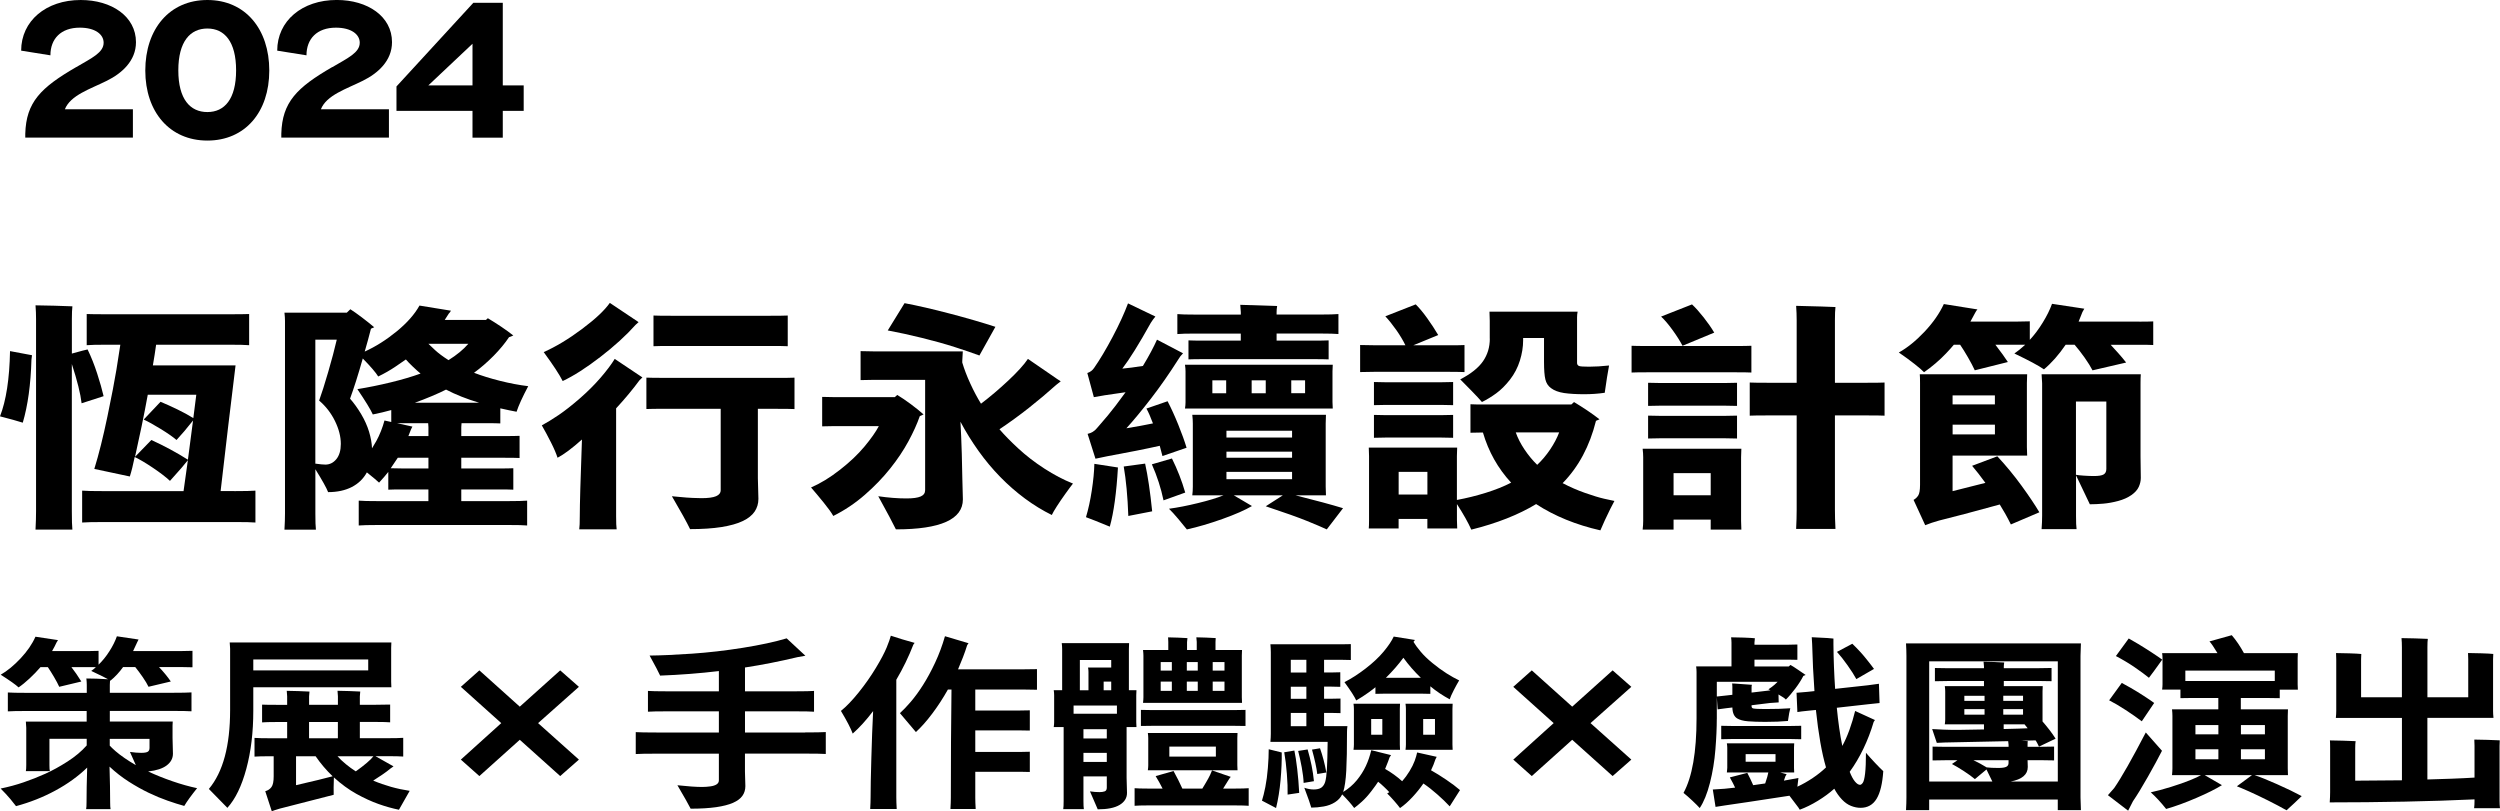
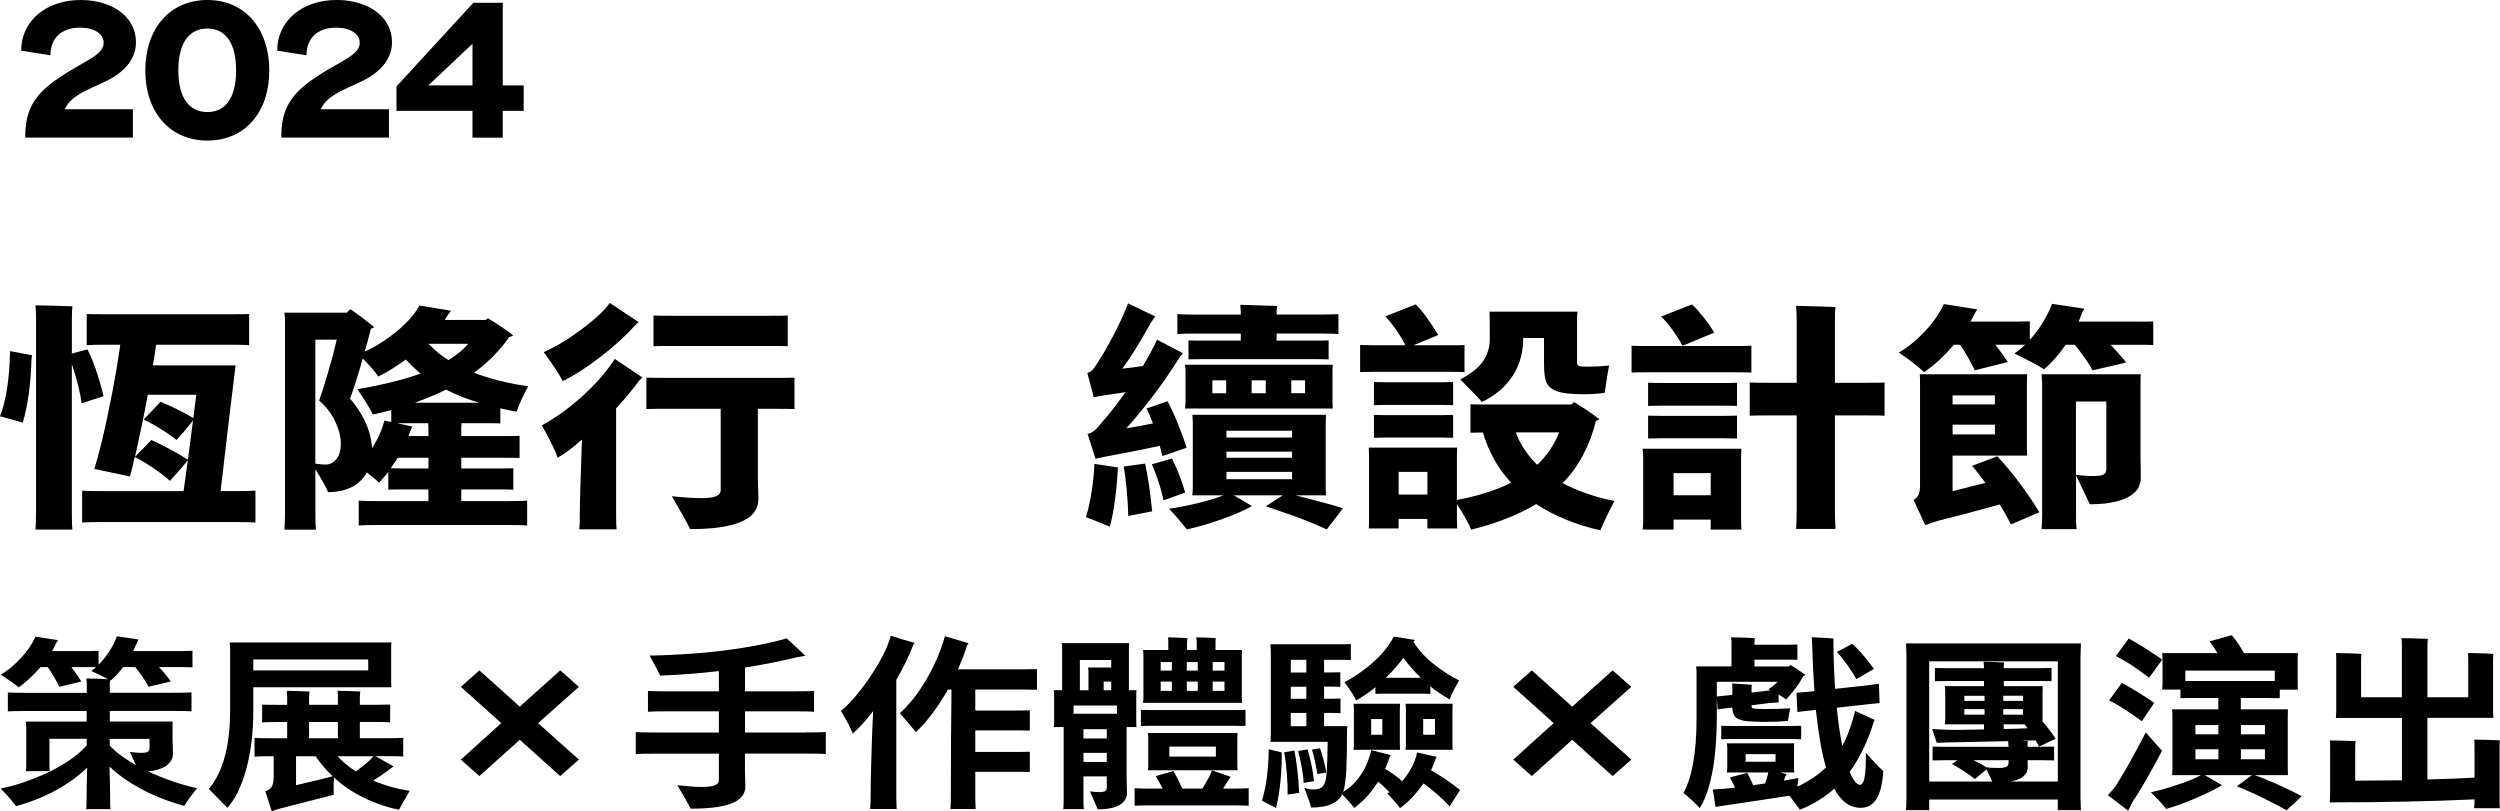
<svg xmlns="http://www.w3.org/2000/svg" width="302" height="98" viewBox="0 0 302 98" fill="none">
  <g clip-path="url(#clip0_266_2897)">
    <path d="M9.213 8.106C11.103 6.998 12.519 6.351 12.519 5.159C12.519 4.134 11.47 3.341 9.646 3.341C7.343 3.341 6.09 4.699 6.09 6.683L2.555 6.118C2.559 2.528 5.56 0 9.748 0C13.487 0 16.426 1.984 16.426 5.097C16.426 7.351 14.72 8.858 12.911 9.754C10.899 10.759 8.515 11.489 7.837 13.2H16.054V16.624H3.053V16.163C3.155 12.34 4.923 10.585 9.217 8.098L9.213 8.106Z" fill="black" />
    <path d="M17.552 8.522C17.552 3.507 20.471 0 25.051 0C29.631 0 32.529 3.507 32.529 8.522C32.529 13.536 29.611 16.981 25.051 16.981C20.491 16.981 17.552 13.515 17.552 8.522ZM25.051 13.536C27.125 13.536 28.521 11.971 28.521 8.501C28.521 5.031 27.125 3.445 25.051 3.445C22.977 3.445 21.541 5.01 21.541 8.501C21.541 11.992 22.977 13.536 25.051 13.536Z" fill="black" />
    <path d="M40.15 8.107C42.04 6.998 43.457 6.351 43.457 5.16C43.457 4.134 42.407 3.342 40.579 3.342C38.276 3.342 37.023 4.699 37.023 6.683L33.488 6.119C33.488 2.524 36.489 -0.004 40.677 -0.004C44.416 -0.004 47.355 1.98 47.355 5.093C47.355 7.347 45.649 8.854 43.84 9.75C41.828 10.755 39.444 11.486 38.766 13.196H46.983V16.62H33.982V16.159C34.084 12.336 35.852 10.581 40.146 8.094L40.15 8.107Z" fill="black" />
    <path d="M57.078 13.391H47.894V10.444L57.18 0.337H60.736V10.319H63.262V13.391H60.736V16.629H57.078V13.391ZM57.078 10.319V5.285C55.29 6.957 53.523 8.647 51.739 10.319H57.078Z" fill="black" />
    <path d="M0 50.295C0.743 48.394 1.147 45.767 1.212 42.413L3.866 42.911L3.8 43.442C3.715 46.443 3.364 48.983 2.751 51.059C2.139 50.864 1.221 50.606 0 50.295ZM9.858 48.709C9.727 47.572 9.335 45.995 8.678 43.973V61.739C8.678 62.818 8.699 63.561 8.744 63.976H4.29C4.335 63.154 4.355 62.407 4.355 61.739V38.532C4.355 37.984 4.335 37.432 4.29 36.884C4.772 36.884 5.523 36.9 6.552 36.929C7.58 36.959 8.311 36.983 8.748 37.004C8.703 37.336 8.682 37.847 8.682 38.536V42.712C9.817 42.396 10.45 42.23 10.581 42.213C11.017 43.114 11.405 44.09 11.744 45.14C12.083 46.19 12.34 47.095 12.515 47.858L9.862 48.714L9.858 48.709ZM28.3 59.327C29.566 59.327 30.419 59.306 30.856 59.269V63.121C30.419 63.079 29.566 63.063 28.3 63.063H12.511C11.246 63.063 10.38 63.084 9.923 63.121V59.269C10.38 59.31 11.246 59.327 12.511 59.327H22.173L22.696 55.591C22.369 56.023 21.647 56.857 20.532 58.09C20.051 57.638 19.373 57.119 18.5 56.529C17.626 55.94 16.883 55.5 16.271 55.205C16.075 56.168 15.879 56.953 15.683 57.559L11.393 56.646C11.94 54.882 12.466 52.765 12.981 50.291C13.495 47.821 13.854 45.949 14.062 44.671C14.271 43.396 14.426 42.388 14.536 41.641H12.899C11.719 41.641 10.911 41.661 10.474 41.699V37.934C10.911 37.955 11.719 37.963 12.899 37.963H27.639C28.819 37.963 29.635 37.955 30.096 37.934V41.699C29.66 41.661 28.839 41.641 27.639 41.641H18.859C18.748 42.446 18.618 43.28 18.467 44.139H28.455C28.28 45.53 27.986 47.966 27.57 51.449C27.153 54.931 26.851 57.555 26.651 59.319H28.288L28.3 59.327ZM18.279 53.151C19.83 53.856 21.304 54.649 22.7 55.533L23.32 50.797C22.577 51.739 21.912 52.524 21.324 53.151C20.887 52.777 20.255 52.337 19.426 51.827C18.597 51.316 17.908 50.934 17.361 50.681L19.393 48.535C20.047 48.809 20.732 49.12 21.439 49.461C22.149 49.805 22.785 50.154 23.353 50.507L23.712 47.684H17.85C17.63 48.9 17.381 50.183 17.099 51.536C16.814 52.889 16.552 54.105 16.311 55.185L18.279 53.155V53.151Z" fill="black" />
    <path d="M55.719 60.535H61.385C62.474 60.535 63.242 60.514 63.679 60.477V63.478C63.242 63.437 62.478 63.42 61.385 63.42H45.661C44.546 63.42 43.771 63.441 43.334 63.478V60.477C43.771 60.519 44.546 60.535 45.661 60.535H51.751V59.124H48.739C47.886 59.124 47.277 59.132 46.906 59.153V57.007C46.6 57.401 46.228 57.829 45.791 58.302C45.596 58.107 45.106 57.696 44.318 57.065C43.901 57.829 43.297 58.418 42.501 58.829C41.705 59.24 40.75 59.448 39.636 59.448C39.44 58.937 38.926 58.016 38.097 56.683V62.038C38.097 62.959 38.117 63.607 38.162 63.98H34.362C34.407 63.233 34.427 62.59 34.427 62.038V38.769C34.427 38.495 34.407 38.163 34.362 37.768H41.897L42.322 37.357C42.693 37.594 43.159 37.922 43.714 38.341C44.269 38.764 44.767 39.159 45.204 39.532L44.812 39.707C44.571 40.649 44.322 41.57 44.057 42.471C45.387 41.865 46.677 41.051 47.922 40.03C49.167 39.009 50.086 37.971 50.673 36.913L54.474 37.532C54.388 37.689 54.298 37.806 54.212 37.884L53.723 38.648H58.703L58.931 38.441C59.454 38.756 59.997 39.096 60.552 39.47C61.107 39.843 61.593 40.196 62.009 40.528L61.487 40.736C61.005 41.462 60.389 42.205 59.638 42.973C58.882 43.737 58.09 44.426 57.262 45.032C58.18 45.385 59.221 45.709 60.389 46.003C61.556 46.298 62.699 46.514 63.809 46.651C63.111 47.967 62.642 48.996 62.401 49.739C61.854 49.639 61.201 49.502 60.438 49.328V51.15C60.111 51.13 59.564 51.121 58.801 51.121H55.755L55.723 51.59V52.678H60.834C61.752 52.678 62.393 52.669 62.764 52.649V55.326C62.393 55.305 61.748 55.297 60.834 55.297H55.723V56.592H60.176C61.029 56.592 61.638 56.584 62.009 56.563V59.153C61.638 59.132 61.025 59.124 60.176 59.124H55.723V60.535H55.719ZM39.305 56.123C39.828 56.123 40.273 55.903 40.632 55.463C40.991 55.023 41.171 54.409 41.171 53.624C41.171 52.74 40.934 51.819 40.465 50.86C39.995 49.901 39.358 49.075 38.55 48.39C38.856 47.547 39.224 46.394 39.648 44.932C40.073 43.471 40.42 42.172 40.681 41.035H38.093V56.007C38.66 56.086 39.064 56.123 39.305 56.123ZM44.942 54.151C45.093 53.915 45.269 53.62 45.465 53.267C45.661 52.914 45.844 52.516 46.02 52.076C46.196 51.636 46.334 51.208 46.445 50.797L47.265 50.976V49.536C46.567 49.731 45.824 49.909 45.036 50.067C44.775 49.477 44.151 48.461 43.171 47.008C44.502 46.792 45.853 46.518 47.216 46.186C48.579 45.854 49.775 45.501 50.804 45.127C50.563 44.932 50.257 44.658 49.886 44.306C49.514 43.953 49.228 43.658 49.032 43.422C48.812 43.579 48.396 43.87 47.771 44.289C47.147 44.712 46.457 45.107 45.689 45.48C45.404 45.011 44.783 44.285 43.824 43.305C43.257 45.306 42.742 46.925 42.285 48.158C42.767 48.706 43.212 49.328 43.628 50.025C44.044 50.723 44.359 51.428 44.579 52.142C44.795 52.86 44.918 53.529 44.938 54.155L44.942 54.151ZM48.743 56.592H51.755V55.297H48.053L47.2 56.563L48.739 56.592H48.743ZM51.755 51.59L51.722 51.121H47.955L49.82 51.532L49.657 51.856L49.331 52.678H51.755V51.59ZM57.878 48.651C56.372 48.199 55.041 47.672 53.882 47.062C53.465 47.278 52.898 47.539 52.18 47.842C51.457 48.145 50.771 48.415 50.114 48.651H57.878ZM51.755 41.533C51.886 41.67 52.155 41.927 52.559 42.297C52.963 42.67 53.502 43.073 54.18 43.505C55.184 42.878 55.98 42.222 56.572 41.533H51.755Z" fill="black" />
    <path d="M65.446 51.386C66.034 51.071 66.707 50.66 67.463 50.15C68.218 49.639 69.067 48.975 70.018 48.149C70.969 47.323 71.814 46.48 72.557 45.621C73.3 44.758 73.867 44.002 74.259 43.355L77.602 45.592L77.243 45.945C76.435 47.045 75.496 48.17 74.427 49.328V62.357C74.427 63.121 74.447 63.652 74.492 63.947H69.973C70.018 63.652 70.038 63.125 70.038 62.357C70.038 61.004 70.124 57.916 70.3 53.092C69.14 54.13 68.161 54.869 67.352 55.296C67.197 54.807 66.936 54.192 66.565 53.458C66.193 52.723 65.822 52.03 65.45 51.382L65.446 51.386ZM76.782 39.237C75.647 40.511 74.227 41.806 72.524 43.118C70.822 44.434 69.304 45.401 67.973 46.032C67.581 45.247 66.814 44.081 65.679 42.533C67.14 41.885 68.679 40.96 70.296 39.752C71.912 38.544 73.034 37.494 73.667 36.589L77.141 38.913L76.782 39.237ZM93.714 45.65C94.828 45.65 95.579 45.642 95.975 45.621V49.415C95.583 49.394 94.828 49.386 93.714 49.386H91.55V57.77L91.616 60.269C91.616 60.838 91.46 61.348 91.159 61.801C90.852 62.253 90.371 62.635 89.718 62.946C89.064 63.262 88.203 63.498 87.146 63.669C86.085 63.835 84.823 63.918 83.362 63.918C82.97 63.096 82.235 61.772 81.166 59.945C81.186 59.945 81.496 59.974 82.101 60.032C82.701 60.091 83.231 60.132 83.689 60.149C84.146 60.169 84.497 60.178 84.737 60.178C85.546 60.178 86.134 60.099 86.505 59.941C86.876 59.783 87.06 59.538 87.06 59.206V49.382H80.378C79.264 49.382 78.5 49.39 78.084 49.411V45.617C78.476 45.638 79.239 45.646 80.378 45.646H93.71L93.714 45.65ZM93.028 41.794H81.072C80.043 41.794 79.337 41.802 78.941 41.823V38.116C79.333 38.137 80.043 38.145 81.072 38.145H93.028C94.053 38.145 94.763 38.137 95.159 38.116V41.823C94.767 41.802 94.057 41.794 93.028 41.794Z" fill="black" />
-     <path d="M111.568 50.062L111.111 50.27C110.785 51.212 110.323 52.225 109.735 53.312C109.148 54.4 108.413 55.496 107.539 56.592C106.666 57.691 105.645 58.75 104.478 59.767C103.31 60.788 102.037 61.639 100.661 62.328C100.441 61.934 100.057 61.398 99.498 60.709C98.943 60.024 98.433 59.414 97.975 58.887C99.11 58.397 100.273 57.687 101.465 56.753C102.657 55.824 103.645 54.886 104.429 53.943C105.213 53.001 105.792 52.179 106.164 51.474H100.792L99.318 51.503V47.945L100.792 47.974H108.095L108.388 47.709C108.846 47.983 109.38 48.348 109.993 48.796C110.605 49.249 111.127 49.668 111.564 50.062H111.568ZM120.736 51.855C121.324 52.54 122.079 53.312 122.998 54.163C123.916 55.014 124.961 55.824 126.141 56.592C127.321 57.355 128.476 57.965 129.615 58.414C129.394 58.688 129.092 59.099 128.696 59.651C128.304 60.199 127.957 60.705 127.663 61.166C127.37 61.626 127.165 61.975 127.059 62.212C125.945 61.664 124.863 61 123.818 60.228C122.769 59.451 121.777 58.584 120.838 57.625C119.9 56.666 119.026 55.62 118.218 54.491C117.41 53.362 116.679 52.183 116.022 50.946C116.087 52.046 116.14 53.346 116.185 54.844C116.23 56.342 116.25 57.33 116.25 57.799L116.316 60.327C116.316 62.739 113.617 63.947 108.225 63.947C107.874 63.22 107.164 61.888 106.094 59.945C107.294 60.12 108.429 60.211 109.499 60.211C110.287 60.211 110.858 60.132 111.217 59.974C111.576 59.817 111.756 59.563 111.756 59.211V45.887H105.498L103.959 45.916V42.417L105.498 42.446H116.307L116.242 43.62V43.799C116.483 44.604 116.805 45.447 117.21 46.327C117.614 47.211 118.046 48.024 118.504 48.767C119.618 47.925 120.724 46.982 121.83 45.945C122.932 44.907 123.712 44.044 124.173 43.355C124.369 43.492 124.769 43.766 125.369 44.176C125.969 44.587 126.455 44.924 126.827 45.177C127.198 45.43 127.48 45.629 127.68 45.766C127.876 45.903 128.031 46.003 128.137 46.061L127.582 46.501C126.533 47.443 125.431 48.369 124.275 49.282C123.116 50.195 121.936 51.05 120.736 51.855ZM120.247 39.474L118.312 42.944C117.524 42.649 116.536 42.313 115.348 41.931C114.156 41.549 112.826 41.175 111.352 40.814C109.878 40.453 108.507 40.154 107.241 39.918L109.27 36.622C110.842 36.917 112.67 37.34 114.756 37.888C116.842 38.436 118.671 38.967 120.242 39.478L120.247 39.474Z" fill="black" />
    <path d="M131.186 62.474C131.468 61.531 131.705 60.461 131.888 59.253C132.072 58.045 132.178 56.974 132.199 56.032L135.048 56.472C134.872 59.51 134.546 61.892 134.064 63.619C132.688 63.051 131.725 62.669 131.182 62.474H131.186ZM133.35 47.767L132.137 47.975L131.349 45.061C131.701 44.945 131.974 44.737 132.17 44.443C132.868 43.442 133.615 42.189 134.415 40.678C135.211 39.167 135.827 37.826 136.264 36.648L139.571 38.237C139.505 38.316 139.411 38.432 139.293 38.59C139.175 38.748 139.081 38.885 139.015 39.001C137.595 41.55 136.448 43.392 135.574 44.53C136.232 44.472 137.06 44.364 138.064 44.206C138.787 43.011 139.354 41.952 139.766 41.031L142.91 42.678C142.689 42.894 142.493 43.148 142.322 43.442C141.252 45.127 140.158 46.692 139.048 48.133C137.934 49.573 136.942 50.777 136.068 51.736C136.55 51.657 137.117 51.557 137.77 51.441C138.424 51.325 138.926 51.225 139.277 51.146C138.991 50.382 138.73 49.785 138.489 49.353L141.044 48.469C141.481 49.312 141.914 50.258 142.338 51.308C142.763 52.358 143.097 53.284 143.338 54.089C142.159 54.5 141.187 54.836 140.424 55.089L140.097 53.852C138.436 54.226 136.317 54.645 133.742 55.118L132.333 55.413L131.382 52.412C131.839 52.312 132.211 52.088 132.497 51.736C132.541 51.677 132.639 51.565 132.79 51.399C132.941 51.233 133.288 50.831 133.823 50.191C134.358 49.556 135.072 48.618 135.97 47.381L133.35 47.763V47.767ZM135.742 56.355L138.33 56.003C138.656 57.472 138.942 59.394 139.183 61.768L136.301 62.328C136.215 59.954 136.027 57.966 135.746 56.355H135.742ZM141.571 55.384C142.224 56.7 142.763 58.07 143.175 59.502L140.554 60.444C140.248 58.974 139.779 57.522 139.146 56.09L141.571 55.384ZM156.474 59.83C158.964 60.456 160.887 60.975 162.238 61.39L160.274 63.951C159.727 63.698 158.935 63.358 157.899 62.938C156.862 62.515 155.196 61.922 152.902 61.158L154.968 59.834H149.041L151.237 61.129C150.408 61.619 149.224 62.137 147.681 62.69C146.143 63.237 144.706 63.661 143.375 63.956C143.114 63.623 142.763 63.196 142.326 62.677C141.889 62.158 141.518 61.751 141.212 61.457C142.236 61.32 143.395 61.096 144.685 60.78C145.975 60.469 147.012 60.153 147.796 59.838H144.028C144.073 59.485 144.093 59.132 144.093 58.779V51.163C144.093 50.851 144.073 50.495 144.028 50.104H160.176L160.144 51.163V58.779L160.176 59.838H156.474V59.83ZM149.89 40.296H144.289C143.35 40.296 142.661 40.317 142.224 40.354V37.943C142.661 37.984 143.346 38.001 144.289 38.001H149.89V37.706L149.824 36.822C152.621 36.901 154.102 36.95 154.278 36.967C154.233 37.241 154.213 37.486 154.213 37.702V37.996H159.584C160.544 37.996 161.242 37.976 161.683 37.938V40.35C161.266 40.313 160.568 40.292 159.584 40.292H154.213V41.147H158.601C159.454 41.147 160.087 41.139 160.499 41.118V43.413C160.107 43.392 159.47 43.384 158.601 43.384H145.465C144.591 43.384 143.959 43.392 143.567 43.413V41.118C143.959 41.139 144.591 41.147 145.465 41.147H149.886V40.292L149.89 40.296ZM160.997 44.061L160.964 44.854V48.56L160.997 49.353H143.146C143.191 49.079 143.212 48.822 143.212 48.589V44.854C143.212 44.638 143.191 44.372 143.146 44.061H160.997ZM146.453 45.945V47.506H148.122V45.945H146.453ZM156.082 52.034H148.155V52.856H156.082V52.034ZM148.155 55.297H156.082V54.562H148.155V55.297ZM156.082 57.003H148.155V57.887H156.082V57.003ZM152.902 45.945H151.2V47.506H152.902V45.945ZM155.984 47.502H157.654V45.941H155.984V47.502Z" fill="black" />
    <path d="M175.177 44.916H166.038L164.303 44.945V41.678L166.038 41.707H169.773C169.487 41.118 169.124 40.507 168.675 39.868C168.226 39.233 167.785 38.677 167.348 38.208L171.018 36.768C171.455 37.199 171.92 37.76 172.41 38.444C172.9 39.129 173.345 39.806 173.737 40.474L170.724 41.711H175.177C175.986 41.711 176.565 41.703 176.912 41.682V44.949C176.561 44.928 175.986 44.92 175.177 44.92V44.916ZM195.028 60.506C194.897 60.742 194.726 61.066 194.522 61.477C194.314 61.888 194.097 62.345 193.865 62.847C193.632 63.349 193.456 63.752 193.326 64.067C190.379 63.399 187.791 62.341 185.562 60.892C183.423 62.187 180.811 63.216 177.733 63.98C177.361 63.138 176.782 62.108 175.998 60.892V62.805L176.031 63.835H172.426V62.689H168.952V63.835H165.348C165.368 63.656 165.381 63.316 165.381 62.805V55.097L165.348 54.068H176.026L175.994 55.097V60.394C177.174 60.178 178.341 59.887 179.5 59.526C180.655 59.165 181.672 58.758 182.545 58.306C180.949 56.579 179.815 54.562 179.137 52.246L177.631 52.275V48.834C177.982 48.855 178.57 48.863 179.398 48.863H189.815L190.142 48.568C190.664 48.884 191.207 49.224 191.762 49.598C192.318 49.971 192.803 50.324 193.22 50.656L192.795 50.835C192.032 53.894 190.689 56.405 188.766 58.364C189.66 58.833 190.575 59.232 191.501 59.555C192.428 59.879 193.191 60.112 193.795 60.249C194.395 60.386 194.804 60.473 195.024 60.514L195.028 60.506ZM175.537 46.148V48.942L174.063 48.913H167.414L165.973 48.942V46.148L167.414 46.177H174.063L175.537 46.148ZM167.414 50.15H174.063L175.537 50.121V52.885L174.063 52.856H167.414L165.973 52.885V50.121L167.414 50.15ZM168.957 59.738H172.43V57.003H168.957V59.738ZM179.962 40.914V38.739L179.929 37.652H190.575C190.53 37.888 190.509 38.112 190.509 38.328V43.857C190.509 44.015 190.587 44.131 190.738 44.21C190.889 44.268 191.293 44.297 191.95 44.297C192.693 44.297 193.501 44.247 194.375 44.152C194.22 44.957 194.048 46.053 193.852 47.447C193.065 47.564 192.236 47.622 191.362 47.622C190.403 47.622 189.595 47.572 188.938 47.477C188.285 47.377 187.758 47.182 187.366 46.887C187.015 46.634 186.787 46.281 186.68 45.829C186.57 45.376 186.517 44.671 186.517 43.712V40.827H183.994V41.122C183.994 41.906 183.864 42.72 183.603 43.562C183.341 44.405 182.941 45.169 182.407 45.858C181.872 46.543 181.313 47.099 180.737 47.518C180.157 47.941 179.586 48.286 179.019 48.564C178.757 48.249 178.345 47.809 177.79 47.24C177.235 46.671 176.769 46.202 176.398 45.829C177.688 45.16 178.602 44.43 179.149 43.637C179.696 42.844 179.97 41.935 179.97 40.914H179.962ZM185.693 56.152C186.26 55.62 186.778 55.01 187.248 54.313C187.717 53.616 188.085 52.927 188.346 52.237H183.105C183.345 52.922 183.701 53.616 184.17 54.313C184.639 55.01 185.146 55.62 185.693 56.152Z" fill="black" />
    <path d="M209.67 44.973H199.024C198.13 44.973 197.485 44.982 197.094 45.002V41.769C197.465 41.79 198.11 41.798 199.024 41.798H209.67C210.564 41.798 211.197 41.79 211.568 41.769V45.002C211.197 44.982 210.564 44.973 209.67 44.973ZM210.356 54.209L210.323 55.238V62.917L210.356 63.976H206.653V62.768H202.167V63.976H198.432C198.477 63.581 198.498 63.229 198.498 62.917V55.238C198.498 54.944 198.477 54.603 198.432 54.209H210.356ZM209.833 46.239V49.033L208.294 49.004H200.628L199.09 49.033V46.239L200.628 46.269H208.294L209.833 46.239ZM200.628 50.237H208.294L209.833 50.208V52.972L208.294 52.943H200.628L199.09 52.972V50.208L200.628 50.237ZM207.082 40.179L203.249 41.769C202.963 41.221 202.572 40.599 202.069 39.901C201.567 39.204 201.098 38.652 200.661 38.241L204.396 36.772C204.833 37.182 205.302 37.71 205.804 38.345C206.306 38.984 206.731 39.594 207.082 40.183V40.179ZM202.167 59.829H206.653V57.152H202.167V59.829ZM225.459 46.239C226.529 46.239 227.259 46.231 227.655 46.21V50.212C227.263 50.191 226.529 50.183 225.459 50.183H221.659V61.568C221.659 62.253 221.679 63.029 221.724 63.893H216.973C217.018 63.029 217.038 62.257 217.038 61.568V50.183H213.564C212.515 50.183 211.784 50.191 211.368 50.212V46.21C211.784 46.231 212.515 46.239 213.564 46.239H217.038V38.71C217.038 38.12 217.018 37.535 216.973 36.946C219.463 37.004 221.046 37.054 221.724 37.091C221.679 37.444 221.659 37.983 221.659 38.71V46.239H225.459Z" fill="black" />
    <path d="M258.441 38.855C259.184 38.855 259.739 38.847 260.111 38.826V41.678C259.739 41.657 259.184 41.649 258.441 41.649H254.968C255.184 41.886 255.482 42.209 255.853 42.62C256.225 43.031 256.551 43.425 256.837 43.795L252.776 44.737C252.555 44.305 252.241 43.795 251.825 43.205C251.408 42.616 251.004 42.097 250.612 41.645H249.53C248.702 42.861 247.828 43.849 246.91 44.617C246.257 44.164 245.065 43.529 243.338 42.703C243.71 42.45 244.146 42.097 244.648 41.645H241.044C241.722 42.529 242.224 43.222 242.55 43.733L238.554 44.733C238.358 44.301 238.085 43.782 237.734 43.172C237.383 42.566 237.068 42.056 236.782 41.641H236.027C235.766 41.956 235.448 42.309 235.076 42.699C234.705 43.093 234.284 43.488 233.815 43.89C233.345 44.293 232.88 44.65 232.423 44.965C232.227 44.749 231.851 44.422 231.292 43.982C230.737 43.542 230.096 43.077 229.378 42.583C230.402 42.014 231.435 41.18 232.472 40.084C233.509 38.984 234.288 37.867 234.815 36.73L238.877 37.378C238.811 37.436 238.721 37.565 238.615 37.76L238.027 38.847H243.693L245.2 38.818V41.055C245.746 40.466 246.265 39.777 246.755 38.98C247.245 38.187 247.624 37.428 247.885 36.701L251.784 37.291L251.555 37.702L251.098 38.847H258.433L258.441 38.855ZM238.232 56.268L241.277 55.122C242.301 56.222 243.281 57.405 244.208 58.68C245.134 59.954 245.849 61.025 246.355 61.884L242.914 63.353C242.477 62.469 242.028 61.668 241.571 60.942C238.362 61.826 235.913 62.473 234.235 62.884C233.603 63.063 233.043 63.245 232.566 63.445L231.158 60.386C231.374 60.269 231.562 60.095 231.713 59.871C231.864 59.647 231.941 59.211 231.941 58.563V46.269C231.941 45.779 231.929 45.426 231.909 45.21H244.881L244.848 46.269V54.006L244.881 55.035H235.872V59.331L239.836 58.331C239.268 57.546 238.734 56.861 238.232 56.272V56.268ZM240.983 47.767H235.872V48.855H240.983V47.767ZM235.876 52.474H240.987V51.3H235.876V52.474ZM258.609 45.206C258.588 45.443 258.576 45.804 258.576 46.294V55.147L258.609 57.737C258.609 58.09 258.527 58.447 258.364 58.812C258.201 59.173 257.898 59.51 257.462 59.813C257.025 60.116 256.494 60.352 255.874 60.518C255.253 60.684 254.649 60.792 254.074 60.842C253.494 60.892 252.955 60.917 252.453 60.917L250.784 57.418V62.299C250.784 63.084 250.804 63.623 250.849 63.918H246.624C246.669 63.328 246.689 62.789 246.689 62.299V46.298L246.624 45.21H258.613L258.609 45.206ZM254.445 56.65V48.502H250.775V57.355C250.971 57.397 251.294 57.43 251.743 57.459C252.192 57.488 252.588 57.505 252.939 57.505C253.506 57.505 253.898 57.443 254.119 57.314C254.335 57.185 254.445 56.965 254.445 56.654V56.65Z" fill="black" />
    <path d="M17.912 93.202C18.826 93.629 19.802 94.019 20.834 94.376C21.867 94.733 22.859 95.011 23.81 95.211C23.1 96.095 22.581 96.809 22.259 97.357C21.647 97.191 20.973 96.975 20.238 96.718C19.5 96.46 18.74 96.145 17.961 95.771C17.181 95.397 16.381 94.949 15.556 94.422C14.732 93.895 13.96 93.293 13.23 92.608C13.279 94.298 13.307 95.738 13.307 96.925C13.307 97.307 13.323 97.581 13.356 97.747H10.405C10.438 97.593 10.454 97.319 10.454 96.925C10.454 95.813 10.478 94.414 10.531 92.724C9.446 93.775 8.168 94.7 6.69 95.497C5.217 96.298 3.629 96.925 1.935 97.382C1.816 97.216 1.592 96.933 1.261 96.535C0.931 96.141 0.535 95.713 0.078 95.256C1.045 95.057 1.972 94.808 2.861 94.501C3.751 94.198 4.621 93.853 5.466 93.472C6.315 93.09 7.209 92.6 8.148 91.998C9.086 91.396 9.862 90.745 10.474 90.047V89.246H5.972V92.421C5.972 92.77 5.988 93.015 6.021 93.152H3.123C3.155 93.015 3.172 92.77 3.172 92.421V87.922L3.123 87.166H10.47V85.888H3.237C2.119 85.888 1.355 85.905 0.947 85.934V83.651C1.355 83.68 2.119 83.697 3.237 83.697H10.482V82.738C10.482 82.526 10.466 82.264 10.434 81.961C11.197 81.961 12.07 81.99 13.054 82.053C12.952 81.99 12.727 81.874 12.381 81.7C12.034 81.526 11.581 81.31 11.021 81.048C11.242 80.895 11.43 80.745 11.581 80.592H8.629C9.021 81.094 9.417 81.671 9.825 82.327L7.156 82.966C7.005 82.63 6.792 82.231 6.519 81.766C6.245 81.302 6 80.911 5.78 80.592H4.89C4.482 81.065 4.041 81.521 3.568 81.961C3.094 82.401 2.653 82.763 2.245 83.037C1.906 82.717 1.184 82.206 0.086 81.505C0.882 81.048 1.682 80.388 2.49 79.529C3.294 78.67 3.894 77.798 4.282 76.914L7.005 77.325L6.825 77.62C6.674 77.956 6.494 78.296 6.29 78.649H10.764L11.907 78.624V80.293C12.381 79.836 12.817 79.297 13.217 78.67C13.617 78.047 13.915 77.445 14.12 76.864L16.74 77.254L16.589 77.549L16.079 78.645H22.03C22.573 78.645 22.981 78.637 23.251 78.62V80.608L22.03 80.583H19.21C19.446 80.828 19.695 81.111 19.961 81.43C20.222 81.75 20.447 82.044 20.634 82.323L17.94 82.962C17.789 82.642 17.556 82.252 17.242 81.795C16.928 81.339 16.626 80.936 16.34 80.583H14.867C14.409 81.223 13.899 81.77 13.34 82.227L13.291 82.202L13.266 82.729V83.688H20.843C21.961 83.688 22.724 83.671 23.132 83.642V85.925C22.724 85.896 21.961 85.88 20.843 85.88H13.266V87.158H20.867C20.851 87.249 20.843 87.411 20.843 87.64V89.146L20.891 91.043C20.891 91.608 20.642 92.077 20.14 92.459C19.638 92.841 18.899 93.081 17.916 93.189L17.912 93.202ZM13.258 90.076C13.425 90.259 13.662 90.479 13.956 90.74C14.254 90.998 14.617 91.276 15.05 91.575C15.483 91.874 15.936 92.156 16.41 92.43L15.699 90.832C16.209 90.906 16.659 90.944 17.046 90.944C17.434 90.944 17.683 90.902 17.834 90.819C17.985 90.736 18.063 90.578 18.063 90.35V89.254H13.258V90.076Z" fill="black" />
    <path d="M30.598 83.019V85.875C30.598 88.448 30.321 90.777 29.758 92.861C29.198 94.944 28.435 96.522 27.468 97.588L25.231 95.305C26.941 93.267 27.798 90.092 27.798 85.784V78.362L27.749 77.606H47.277L47.253 78.271V82.359L47.277 83.023H30.598V83.019ZM44.481 79.661H30.598V80.985H44.481V79.661ZM45.089 94.301C46.498 94.894 47.963 95.305 49.49 95.534L48.192 97.817C47.379 97.651 46.551 97.418 45.714 97.119C44.873 96.82 43.987 96.414 43.056 95.899C42.126 95.38 41.216 94.72 40.334 93.911C40.301 94.824 40.293 95.525 40.309 96.011L33.799 97.68C33.288 97.833 32.966 97.937 32.831 97.999L32.043 95.579C32.366 95.488 32.615 95.322 32.794 95.077C32.974 94.832 33.06 94.4 33.06 93.774V91.354H32.729C31.778 91.354 31.117 91.37 30.745 91.4V89.137C31.117 89.166 31.778 89.183 32.729 89.183H34.688V87.22H33.39C32.578 87.22 31.998 87.236 31.66 87.265V85.119C31.998 85.136 32.574 85.144 33.39 85.144H34.688V84.115L34.639 83.451C34.946 83.451 35.415 83.463 36.052 83.484C36.689 83.505 37.134 83.525 37.387 83.542L37.338 84.136V85.14H40.82V84.111L40.771 83.447C41.077 83.447 41.546 83.459 42.183 83.48C42.82 83.501 43.265 83.521 43.518 83.538L43.469 84.132V85.136H45.4C46.212 85.136 46.787 85.128 47.13 85.111V87.257C46.791 87.228 46.216 87.211 45.4 87.211H43.469V89.175H46.751C47.681 89.175 48.334 89.158 48.71 89.129V91.391C48.339 91.362 47.685 91.346 46.751 91.346H45.351L47.538 92.578L47.183 92.827C46.91 93.056 46.583 93.305 46.191 93.57C45.8 93.836 45.436 94.077 45.097 94.288L45.089 94.301ZM35.758 94.849C37.877 94.363 39.35 94.002 40.183 93.774C39.419 93.043 38.734 92.238 38.126 91.354H35.762V94.849H35.758ZM37.334 87.22V89.183H40.816V87.22H37.334ZM40.767 91.354C41.056 91.673 41.395 91.993 41.783 92.313C42.171 92.632 42.571 92.923 42.979 93.18C44.028 92.433 44.742 91.827 45.114 91.354H40.767Z" fill="black" />
    <path d="M67.671 93.749L62.789 89.366L57.907 93.749L55.67 91.761L60.552 87.353L55.67 82.97L57.907 80.981L62.789 85.365L67.671 80.981L69.932 82.97L65.001 87.353L69.932 91.761L67.671 93.749Z" fill="black" />
    <path d="M97.265 88.478C98.469 88.478 99.298 88.462 99.755 88.433V91.081C99.314 91.052 98.481 91.035 97.265 91.035H89.991V93.206L90.04 94.966C90.04 95.406 89.922 95.796 89.685 96.132C89.448 96.468 89.069 96.751 88.554 96.979C88.036 97.207 87.354 97.382 86.509 97.506C85.66 97.626 84.635 97.689 83.431 97.689C83.195 97.216 82.66 96.273 81.831 94.858C83.101 94.995 84.093 95.065 84.807 95.065C85.146 95.065 85.48 95.04 85.811 94.995C86.142 94.949 86.395 94.866 86.574 94.746C86.754 94.625 86.84 94.464 86.84 94.264V91.043H79.288C78.051 91.043 77.219 91.06 76.798 91.089V88.441C77.223 88.47 78.051 88.486 79.288 88.486H86.84V85.93H80.484C79.415 85.93 78.68 85.946 78.272 85.975V83.464C78.68 83.493 79.415 83.51 80.484 83.51H86.84V81.065C84.55 81.339 82.186 81.521 79.745 81.613C79.574 81.231 79.153 80.426 78.472 79.193C79.864 79.176 81.562 79.102 83.57 78.965C85.578 78.828 87.636 78.591 89.738 78.255C91.84 77.918 93.603 77.541 95.028 77.113L97.29 79.214L96.375 79.376C94.204 79.894 92.077 80.314 89.995 80.633V83.51H96.147C97.216 83.51 97.943 83.493 98.335 83.464V85.975C97.943 85.946 97.216 85.93 96.147 85.93H89.995V88.486H97.269L97.265 88.478Z" fill="black" />
    <path d="M108.274 82.106V96.31C108.274 96.704 108.29 97.177 108.323 97.725H105.119C105.151 97.177 105.168 96.704 105.168 96.31C105.168 95.289 105.196 93.724 105.258 91.607C105.315 89.49 105.388 87.589 105.474 85.9C104.641 86.996 103.821 87.9 103.008 88.619C102.772 87.979 102.298 87.066 101.584 85.879C102.245 85.348 102.959 84.601 103.731 83.642C104.502 82.683 105.192 81.699 105.804 80.686C106.417 79.674 106.845 78.856 107.103 78.233C107.356 77.611 107.527 77.129 107.613 76.793C108.478 77.084 109.433 77.37 110.487 77.66L110.335 77.868C109.776 79.312 109.09 80.732 108.274 82.114V82.106ZM123.737 83.293H117.814V85.829H123.23L124.402 85.808V88.253L123.23 88.233H117.814V90.835H123.23L124.402 90.81V93.255L123.23 93.23H117.814V96.36C117.814 96.725 117.83 97.182 117.863 97.73H114.813C114.846 97.182 114.862 96.725 114.862 96.36C114.862 91.732 114.887 87.377 114.94 83.297H114.507C113.915 84.347 113.283 85.319 112.613 86.207C111.944 87.099 111.287 87.838 110.642 88.432L108.711 86.149C109.099 85.8 109.535 85.344 110.021 84.779C110.503 84.215 110.997 83.542 111.495 82.758C111.993 81.973 112.483 81.077 112.956 80.064C113.43 79.051 113.83 77.984 114.152 76.855L117.001 77.702C116.883 77.856 116.822 77.947 116.822 77.976C116.687 78.416 116.52 78.889 116.328 79.391C116.132 79.894 115.936 80.379 115.732 80.852H123.741C124.471 80.852 124.977 80.844 125.267 80.832V83.322C124.977 83.306 124.471 83.297 123.741 83.297L123.737 83.293Z" fill="black" />
    <path d="M136.093 87.838V93.957L136.142 95.783C136.142 96.393 135.844 96.875 135.252 97.232C134.66 97.589 133.778 97.767 132.607 97.767L131.668 95.596C132.076 95.659 132.456 95.688 132.811 95.688C133.064 95.688 133.276 95.659 133.448 95.596C133.615 95.534 133.701 95.385 133.701 95.14V93.791H130.88V96.758C130.88 97.215 130.896 97.543 130.929 97.742H128.439C128.472 97.56 128.488 97.232 128.488 96.758V87.83H127.292C127.325 87.585 127.341 87.39 127.341 87.237V83.97C127.341 83.787 127.325 83.588 127.292 83.376H128.308V78.4C128.308 78.2 128.292 77.964 128.259 77.69H136.395L136.37 78.4V83.376H137.285C137.268 83.497 137.26 83.696 137.26 83.97V87.237L137.285 87.83H136.089L136.093 87.838ZM134.925 86.216V85.232H129.688V86.216H134.925ZM134.235 79.732H130.447V83.385H131.488V81.168C131.488 81.002 131.472 80.824 131.439 80.641H134.235V79.728V79.732ZM133.701 89.208V88.088H130.88V89.208H133.701ZM130.88 92.039H133.701V90.943H130.88V92.039ZM133.321 82.335V83.385H134.235V82.335H133.321ZM149.212 95.26C149.975 95.26 150.518 95.243 150.841 95.214V97.34C150.518 97.311 149.975 97.294 149.212 97.294H138.66C137.913 97.294 137.379 97.311 137.06 97.34V95.214C137.366 95.243 137.901 95.26 138.66 95.26H140.44C140.338 95.061 140.207 94.816 140.048 94.517C139.885 94.222 139.738 93.965 139.603 93.753L141.763 93.139C141.95 93.475 142.138 93.836 142.334 94.222C142.53 94.608 142.693 94.957 142.828 95.26H145.244C145.33 95.123 145.477 94.874 145.689 94.517C145.902 94.16 146.065 93.853 146.183 93.604C146.302 93.355 146.379 93.172 146.412 93.068L148.673 93.845L148.494 94.073L147.755 95.26H149.204H149.212ZM148.959 87.677H139.322C138.628 87.677 138.126 87.685 137.823 87.697V85.755C138.13 85.771 138.628 85.78 139.322 85.78H148.959C149.637 85.78 150.139 85.771 150.457 85.755V87.697C150.151 87.681 149.653 87.677 148.959 87.677ZM138.077 84.916C138.109 84.642 138.126 84.414 138.126 84.231V79.209C138.126 79.026 138.109 78.798 138.077 78.524H141.13V77.54C141.13 77.283 141.122 77.1 141.105 76.992C141.375 76.992 141.779 77.005 142.314 77.026C142.848 77.05 143.224 77.067 143.444 77.084L143.395 77.561V78.52H144.567V77.536L144.518 76.988C144.787 76.988 145.191 77.001 145.726 77.022C146.261 77.046 146.636 77.063 146.857 77.08L146.832 77.557V78.516H150.037L150.012 79.201V84.223L150.037 84.908H138.085L138.077 84.916ZM149.494 88.544L149.469 89.162V92.429L149.494 93.048H138.66C138.693 92.803 138.709 92.608 138.709 92.454V89.167C138.709 89.001 138.693 88.793 138.66 88.548H149.494V88.544ZM141.558 79.981H140.211V81.01H141.558V79.981ZM140.211 83.455H141.558V82.335H140.211V83.455ZM141.256 91.4H146.877V90.188H141.256V91.4ZM144.689 79.981H143.367V81.01H144.689V79.981ZM143.367 83.455H144.689V82.335H143.367V83.455ZM147.918 81.01V79.981H146.494V81.01H147.918ZM146.494 83.455H147.918V82.335H146.494V83.455Z" fill="black" />
    <path d="M153.257 90.508L154.833 90.898C154.849 91.874 154.804 92.982 154.694 94.219C154.584 95.46 154.4 96.589 154.147 97.61L152.445 96.718C152.58 96.306 152.714 95.759 152.853 95.074C152.988 94.389 153.09 93.621 153.159 92.766C153.229 91.915 153.261 91.16 153.261 90.504L153.257 90.508ZM172.859 93.044C173.435 93.364 174.055 93.75 174.716 94.198C175.378 94.646 175.929 95.061 176.369 95.443L175.124 97.406C174.684 96.933 174.186 96.452 173.622 95.958C173.063 95.464 172.504 95.024 171.945 94.646C171.573 95.194 171.132 95.742 170.622 96.29C170.112 96.838 169.614 97.278 169.124 97.614C168.973 97.402 168.732 97.112 168.414 96.746C168.091 96.381 167.814 96.082 167.573 95.854L167.826 95.692C167.675 95.526 167.459 95.306 167.177 95.04C166.895 94.775 166.663 94.572 166.479 94.434C166.328 94.679 166.054 95.053 165.667 95.564C165.275 96.074 164.891 96.502 164.511 96.842C164.132 97.186 163.822 97.44 163.585 97.606C163.23 97.12 162.744 96.572 162.136 95.962C161.948 96.344 161.662 96.659 161.27 96.908C160.878 97.157 160.421 97.332 159.899 97.423C159.372 97.514 158.874 97.56 158.401 97.56C158.299 97.178 158.021 96.381 157.56 95.161C157.952 95.298 158.331 95.368 158.703 95.368C159.074 95.368 159.393 95.298 159.605 95.153C159.817 95.007 159.972 94.783 160.074 94.48C160.176 94.144 160.246 93.621 160.291 92.903C160.331 92.189 160.364 91.093 160.38 89.615H153.466C153.498 89.25 153.515 88.922 153.515 88.632V78.815C153.515 78.525 153.498 78.197 153.466 77.831H162.009L163.181 77.811V79.728L162.009 79.703H159.948V81.235H160.838L161.907 81.21V82.97L160.838 82.945H159.948V84.406H160.838C161.311 84.406 161.674 84.398 161.932 84.385V86.145L160.838 86.121H159.948V87.719H162.768C162.736 87.963 162.719 88.183 162.719 88.383C162.719 90.408 162.691 91.977 162.63 93.098C162.568 94.219 162.446 95.074 162.262 95.667C162.907 95.273 163.454 94.8 163.903 94.252C164.352 93.704 164.715 93.131 164.997 92.529C165.279 91.927 165.491 91.292 165.646 90.624L168.038 91.218L167.859 91.492C167.826 91.583 167.765 91.749 167.679 91.994C167.593 92.239 167.475 92.534 167.324 92.886C168.071 93.314 168.757 93.808 169.381 94.372C169.704 94.007 170.002 93.604 170.271 93.16C170.54 92.72 170.749 92.301 170.896 91.903C171.038 91.508 171.136 91.172 171.189 90.898L173.553 91.425L173.402 91.724C173.353 91.89 173.271 92.114 173.161 92.388C173.051 92.662 172.953 92.882 172.867 93.052L172.859 93.044ZM155.139 90.873L156.36 90.666C156.478 91.213 156.592 91.957 156.703 92.89C156.813 93.829 156.894 94.791 156.943 95.779L155.543 95.987C155.56 95.302 155.531 94.464 155.453 93.476C155.376 92.488 155.27 91.62 155.135 90.873H155.139ZM157.809 79.707H155.927V81.239H157.809V79.707ZM157.809 84.415V82.954H155.927V84.415H157.809ZM155.927 87.723H157.809V86.125H155.927V87.723ZM157.96 90.533C158.348 91.857 158.605 93.135 158.723 94.368L157.478 94.576C157.462 94.057 157.384 93.43 157.25 92.691C157.115 91.952 156.968 91.296 156.817 90.715L157.96 90.533ZM160.221 93.318L159.127 93.501C159.042 92.77 158.829 91.786 158.49 90.553L159.458 90.392C159.78 91.305 160.033 92.28 160.221 93.314V93.318ZM163.834 84.618C163.63 84.161 163.156 83.422 162.409 82.401C163.221 81.99 164.075 81.443 164.964 80.758C165.854 80.073 166.581 79.388 167.152 78.703C167.72 78.018 168.124 77.416 168.361 76.897L170.928 77.308L170.749 77.537C170.936 77.856 171.218 78.246 171.602 78.703C171.981 79.16 172.467 79.629 173.051 80.106C173.635 80.583 174.198 80.998 174.741 81.339C175.284 81.683 175.79 81.966 176.267 82.194C176.063 82.53 175.843 82.929 175.606 83.393C175.369 83.858 175.206 84.219 175.124 84.477C174.753 84.278 174.353 84.041 173.928 83.759C173.504 83.477 173.124 83.19 172.785 82.904V83.817L171.769 83.796H167.193L166.152 83.817V83.016C166.018 83.136 165.732 83.356 165.299 83.667C164.866 83.979 164.381 84.294 163.838 84.614L163.834 84.618ZM169.124 85.008L169.099 85.647V89.939C169.099 90.23 169.108 90.442 169.124 90.578H163.503C163.536 90.334 163.552 90.122 163.552 89.939V85.647C163.552 85.465 163.536 85.253 163.503 85.008H169.124ZM165.638 88.752H166.985V86.855H165.638V88.752ZM171.638 81.878C170.859 81.131 170.157 80.326 169.528 79.459C168.936 80.264 168.23 81.073 167.418 81.878H171.638ZM175.48 85.008L175.455 85.647V89.939C175.455 90.23 175.463 90.442 175.48 90.578H169.785C169.818 90.334 169.834 90.122 169.834 89.939V85.647C169.834 85.465 169.818 85.253 169.785 85.008H175.48ZM171.92 88.752H173.345V86.855H171.92V88.752Z" fill="black" />
    <path d="M194.804 93.749L189.922 89.366L185.04 93.749L182.803 91.761L187.685 87.353L182.803 82.97L185.04 80.981L189.922 85.365L194.804 80.981L197.065 82.97L192.134 87.353L197.065 91.761L194.804 93.749Z" fill="black" />
    <path d="M207.388 86.834C207.388 87.9 207.335 89.133 207.221 90.532C207.111 91.931 206.89 93.28 206.56 94.575C206.229 95.87 205.817 96.883 205.327 97.613C205.139 97.402 204.845 97.103 204.437 96.721C204.029 96.339 203.674 96.028 203.368 95.783C204.417 93.865 204.943 90.86 204.943 86.763V81.168C204.943 80.969 204.927 80.749 204.894 80.504H209.164V77.627C209.164 77.445 209.148 77.233 209.115 76.988C209.47 76.988 209.976 77.001 210.629 77.021C211.282 77.046 211.736 77.071 211.989 77.1L211.94 77.627V77.88H216.083L217.124 77.856V79.707L216.083 79.686H211.94V80.508H216.083L216.287 80.325C216.507 80.446 216.797 80.628 217.152 80.873C217.507 81.118 217.83 81.338 218.12 81.537L217.842 81.653C217.605 82.127 217.283 82.633 216.875 83.173C216.467 83.712 216.087 84.161 215.732 84.509C215.646 84.389 215.352 84.181 214.842 83.891L214.866 84.85L213.826 84.92L211.589 85.194V85.306C211.589 85.46 211.658 85.551 211.793 85.58C211.997 85.626 212.479 85.651 213.242 85.651C214.43 85.651 215.438 85.622 216.267 85.559C216.181 85.85 216.087 86.361 215.985 87.091C215.222 87.166 214.307 87.203 213.238 87.203C212.425 87.203 211.732 87.178 211.164 87.133C210.597 87.087 210.16 86.971 209.854 86.788C209.482 86.56 209.286 86.12 209.27 85.464L208.507 85.555C207.964 85.618 207.625 85.663 207.49 85.692L207.388 84.14L208.458 84.024L209.27 83.932V82.928L209.246 82.562C209.295 82.562 209.393 82.562 209.539 82.575C209.682 82.583 210.054 82.608 210.646 82.654C211.238 82.7 211.568 82.724 211.638 82.724C211.605 82.787 211.589 82.878 211.589 82.998V83.662L213.748 83.409L213.875 83.388L213.621 83.272C213.691 83.227 213.826 83.131 214.03 82.986C214.234 82.841 214.471 82.633 214.74 82.359H207.392V86.834H207.388ZM225.39 90.918C225.729 91.312 226.108 91.736 226.533 92.184C226.957 92.632 227.28 92.956 227.5 93.155C227.398 94.662 227.129 95.779 226.688 96.501C226.247 97.223 225.602 97.584 224.757 97.584C224.386 97.584 224.002 97.51 223.614 97.356C223.222 97.202 222.855 96.945 222.508 96.58C222.161 96.215 221.851 95.779 221.581 95.276C221.006 95.795 220.344 96.281 219.597 96.737C218.85 97.194 218.124 97.551 217.41 97.812C217.393 97.767 217.336 97.68 217.246 97.551C217.152 97.422 216.793 96.945 216.165 96.123C212.111 96.746 209.527 97.136 208.409 97.29L207.237 97.472L206.907 95.372C207.686 95.326 208.16 95.297 208.331 95.281C208.703 95.251 209.127 95.206 209.601 95.144C209.466 94.841 209.254 94.43 208.964 93.911L211.074 93.363C211.344 93.882 211.585 94.376 211.785 94.849L213.234 94.641C213.438 94.048 213.564 93.608 213.613 93.317H208.605C208.637 93.072 208.654 92.89 208.654 92.769V90.325C208.654 90.188 208.637 90.013 208.605 89.797H216.74C216.724 89.905 216.716 90.08 216.716 90.325V92.769L216.74 93.317H215.062L215.826 93.525L215.675 93.774L215.495 94.301C216.377 94.147 216.96 94.044 217.25 93.981L217.124 95.031C217.752 94.741 218.369 94.392 218.981 93.981C219.593 93.57 220.124 93.143 220.581 92.703C220.071 90.968 219.667 88.656 219.361 85.763L218.446 85.854C217.834 85.916 217.393 85.966 217.124 86.016L217.022 83.687L218.344 83.575L219.185 83.484C219.05 81.629 218.957 79.732 218.908 77.797L218.859 76.976C220.487 77.05 221.357 77.104 221.479 77.138V77.847C221.496 79.657 221.565 81.446 221.683 83.214L225.627 82.782L226.974 82.6L227.051 84.928L225.729 85.066L221.887 85.497C222.055 87.232 222.275 88.772 222.549 90.109C222.855 89.561 223.141 88.913 223.414 88.166C223.683 87.419 223.912 86.659 224.1 85.883L226.492 86.979L226.341 87.207C226.002 88.349 225.586 89.428 225.096 90.449C224.602 91.47 224.055 92.396 223.443 93.234C223.647 93.753 223.859 94.143 224.079 94.409C224.3 94.674 224.504 94.807 224.692 94.807C224.794 94.807 224.904 94.728 225.022 94.567C225.141 94.405 225.235 94.031 225.304 93.438C225.373 92.844 225.406 92.006 225.406 90.926L225.39 90.918ZM207.923 87.676L209.119 87.697H216.365C216.907 87.697 217.316 87.689 217.585 87.676V89.299C217.312 89.283 216.907 89.274 216.365 89.274H209.119L207.923 89.299V87.676ZM210.874 91.101V92.014H214.483V91.101H210.874ZM226.382 80.803L224.247 82.035C223.994 81.562 223.635 81.006 223.177 80.359C222.72 79.711 222.296 79.175 221.904 78.748L223.761 77.764C224.422 78.403 224.986 79.018 225.451 79.603C225.916 80.188 226.227 80.587 226.378 80.803H226.382Z" fill="black" />
-     <path d="M251.326 79.229V96.331L251.375 97.862H248.579V96.584H233.043V97.862H230.247C230.28 97.285 230.296 96.775 230.296 96.331V79.229C230.296 78.802 230.28 78.3 230.247 77.723H251.375L251.326 79.229ZM242.86 94.413H248.583V79.889H233.047V94.413H240.677L239.966 92.952L238.566 94.118C238.227 93.828 237.782 93.504 237.231 93.147C236.68 92.79 236.203 92.504 235.795 92.292L236.456 91.835H235.007C234.296 91.835 233.778 91.844 233.456 91.86V90.192C233.778 90.208 234.296 90.216 235.007 90.216H242.636V89.968L242.587 89.532C239.281 89.606 236.729 89.66 234.933 89.694L233.966 89.739L233.407 88.071L234.807 88.141C235.721 88.187 237.342 88.178 239.664 88.116V87.502H234.933C234.966 87.257 234.982 87.062 234.982 86.908V83.505C234.982 83.339 234.966 83.131 234.933 82.886H239.664V82.268H235.239C234.545 82.268 234.043 82.276 233.737 82.293V80.695C234.043 80.711 234.541 80.719 235.239 80.719H239.664V80.512L239.615 79.939C239.921 79.939 240.358 79.952 240.926 79.972C241.493 79.997 241.889 80.014 242.109 80.031C242.077 80.213 242.06 80.379 242.06 80.533V80.715H246.33C247.024 80.715 247.526 80.707 247.828 80.691V82.288C247.522 82.272 247.024 82.264 246.33 82.264H242.06V82.882H246.763L246.738 83.501V87.153C246.991 87.444 247.269 87.776 247.563 88.158C247.861 88.54 248.11 88.897 248.314 89.233L246.306 90.192C246.257 90.084 246.191 89.955 246.114 89.801C246.036 89.648 245.967 89.528 245.897 89.436L244.167 89.482L244.955 89.528C244.938 89.602 244.93 89.756 244.93 89.984V90.212H246.559C247.289 90.212 247.812 90.204 248.134 90.188V91.856C247.812 91.84 247.285 91.831 246.559 91.831H244.93L244.955 92.653C244.955 93.566 244.261 94.151 242.869 94.413H242.86ZM237.293 84.049V84.667H239.734V84.049H237.293ZM237.293 85.667V86.331H239.734V85.667H237.293ZM239.987 92.699C240.342 92.744 240.807 92.769 241.387 92.769C241.844 92.769 242.167 92.724 242.354 92.632C242.542 92.541 242.632 92.387 242.632 92.176V91.831H238.387C238.591 91.922 238.86 92.059 239.199 92.242C239.538 92.425 239.799 92.578 239.987 92.699ZM244.383 84.663V84.044H241.995V84.663H244.383ZM241.995 86.331H244.383V85.667H241.995V86.331ZM242.044 87.494V88.066C243.383 88.037 244.35 88.004 244.942 87.975L244.563 87.498H242.044V87.494Z" fill="black" />
+     <path d="M251.326 79.229V96.331L251.375 97.862H248.579V96.584H233.043V97.862H230.247C230.28 97.285 230.296 96.775 230.296 96.331V79.229C230.296 78.802 230.28 78.3 230.247 77.723H251.375L251.326 79.229ZM242.86 94.413H248.583V79.889H233.047V94.413H240.677L239.966 92.952L238.566 94.118C238.227 93.828 237.782 93.504 237.231 93.147C236.68 92.79 236.203 92.504 235.795 92.292L236.456 91.835H235.007C234.296 91.835 233.778 91.844 233.456 91.86V90.192C233.778 90.208 234.296 90.216 235.007 90.216H242.636L242.587 89.532C239.281 89.606 236.729 89.66 234.933 89.694L233.966 89.739L233.407 88.071L234.807 88.141C235.721 88.187 237.342 88.178 239.664 88.116V87.502H234.933C234.966 87.257 234.982 87.062 234.982 86.908V83.505C234.982 83.339 234.966 83.131 234.933 82.886H239.664V82.268H235.239C234.545 82.268 234.043 82.276 233.737 82.293V80.695C234.043 80.711 234.541 80.719 235.239 80.719H239.664V80.512L239.615 79.939C239.921 79.939 240.358 79.952 240.926 79.972C241.493 79.997 241.889 80.014 242.109 80.031C242.077 80.213 242.06 80.379 242.06 80.533V80.715H246.33C247.024 80.715 247.526 80.707 247.828 80.691V82.288C247.522 82.272 247.024 82.264 246.33 82.264H242.06V82.882H246.763L246.738 83.501V87.153C246.991 87.444 247.269 87.776 247.563 88.158C247.861 88.54 248.11 88.897 248.314 89.233L246.306 90.192C246.257 90.084 246.191 89.955 246.114 89.801C246.036 89.648 245.967 89.528 245.897 89.436L244.167 89.482L244.955 89.528C244.938 89.602 244.93 89.756 244.93 89.984V90.212H246.559C247.289 90.212 247.812 90.204 248.134 90.188V91.856C247.812 91.84 247.285 91.831 246.559 91.831H244.93L244.955 92.653C244.955 93.566 244.261 94.151 242.869 94.413H242.86ZM237.293 84.049V84.667H239.734V84.049H237.293ZM237.293 85.667V86.331H239.734V85.667H237.293ZM239.987 92.699C240.342 92.744 240.807 92.769 241.387 92.769C241.844 92.769 242.167 92.724 242.354 92.632C242.542 92.541 242.632 92.387 242.632 92.176V91.831H238.387C238.591 91.922 238.86 92.059 239.199 92.242C239.538 92.425 239.799 92.578 239.987 92.699ZM244.383 84.663V84.044H241.995V84.663H244.383ZM241.995 86.331H244.383V85.667H241.995V86.331ZM242.044 87.494V88.066C243.383 88.037 244.35 88.004 244.942 87.975L244.563 87.498H242.044V87.494Z" fill="black" />
    <path d="M259.209 88.478L261.168 90.695C260.744 91.533 260.176 92.579 259.466 93.833C258.756 95.09 258.152 96.074 257.662 96.788L257.078 97.93L254.637 96.058L255.4 95.19C256.282 93.912 257.551 91.674 259.213 88.478H259.209ZM260.225 84.917L258.727 87.133C258.168 86.706 257.515 86.249 256.768 85.763C256.021 85.278 255.359 84.888 254.784 84.597L256.311 82.497C256.547 82.617 256.911 82.821 257.405 83.103C257.894 83.385 258.417 83.705 258.968 84.062C259.519 84.419 259.939 84.705 260.225 84.917ZM261.193 79.687C260.446 80.737 259.911 81.468 259.592 81.878C259.168 81.53 258.601 81.111 257.89 80.621C257.18 80.135 256.417 79.678 255.6 79.251L257.151 77.126C257.405 77.263 257.792 77.487 258.307 77.798C258.825 78.109 259.36 78.45 259.923 78.815C260.482 79.18 260.907 79.471 261.193 79.683V79.687ZM272.353 93.638C272.998 93.849 273.896 94.21 275.047 94.721C276.198 95.231 277.198 95.713 278.047 96.17C277.435 96.763 276.827 97.336 276.214 97.884C275.602 97.535 274.859 97.137 273.977 96.697C273.096 96.257 272.328 95.891 271.675 95.601C271.022 95.31 270.536 95.107 270.214 94.982L272.042 93.633H266.324L268.41 94.846C267.679 95.302 266.654 95.817 265.332 96.385C264.009 96.958 262.789 97.402 261.67 97.722C261.042 96.929 260.425 96.261 259.813 95.713C260.523 95.559 261.335 95.344 262.242 95.061C263.148 94.779 263.911 94.513 264.532 94.26C265.152 94.011 265.605 93.799 265.891 93.633H262.38C262.413 93.297 262.429 93.023 262.429 92.812V86.486C262.429 86.257 262.413 85.992 262.38 85.685H267.973V84.315H264.87C264.193 84.315 263.699 84.323 263.397 84.336V83.306H261.184C261.217 83.061 261.233 82.85 261.233 82.667V79.492C261.233 79.309 261.217 79.11 261.184 78.898H267.871C267.43 78.168 267.107 77.694 266.903 77.483L269.597 76.731C270.124 77.342 270.614 78.064 271.071 78.902H277.582C277.565 79.023 277.557 79.222 277.557 79.496V82.671L277.582 83.31H275.394V84.34L273.945 84.319H270.691V85.689H276.386L276.361 86.49V92.816L276.386 93.638H272.345H272.353ZM263.989 82.264H274.794V81.007H263.989V82.264ZM267.981 87.586H265.209V88.707H267.981V87.586ZM265.209 90.508V91.72H267.981V90.508H265.209ZM273.602 87.586H270.704V88.707H273.602V87.586ZM270.704 91.72H273.602V90.508H270.704V91.72Z" fill="black" />
    <path d="M298.873 97.635C298.906 97.361 298.922 97.07 298.922 96.767V96.564C296.379 96.684 293.558 96.775 290.456 96.838C287.354 96.9 284.345 96.929 281.431 96.929C281.464 96.443 281.48 96.032 281.48 95.696V90.4C281.48 89.943 281.472 89.624 281.455 89.441C281.794 89.441 282.317 89.453 283.019 89.474C283.721 89.495 284.235 89.516 284.558 89.532C284.525 89.731 284.509 90.018 284.509 90.4V94.306L290.154 94.26V86.726H282.17C282.202 86.423 282.219 86.141 282.219 85.879V79.645L282.194 78.89C282.566 78.89 283.1 78.902 283.794 78.923C284.488 78.944 284.974 78.973 285.244 79.002L285.219 79.641V84.232H290.15V78.205C290.15 77.794 290.134 77.42 290.101 77.084C290.456 77.084 291.003 77.096 291.742 77.117C292.481 77.138 292.991 77.159 293.281 77.175C293.248 77.374 293.232 77.715 293.232 78.205V84.232H298.163V79.641L298.138 78.885C298.51 78.885 299.045 78.898 299.739 78.919C300.432 78.939 300.918 78.968 301.188 78.998L301.163 79.637V85.871C301.163 86.129 301.179 86.411 301.212 86.718H293.228V94.16C293.958 94.144 294.914 94.115 296.102 94.069C297.289 94.023 298.228 93.978 298.922 93.932V90.097L298.898 89.341C299.236 89.341 299.763 89.354 300.473 89.374C301.184 89.395 301.686 89.416 301.971 89.433L301.947 90.097V96.763C301.947 97.037 301.963 97.327 301.996 97.63H298.869L298.873 97.635Z" fill="black" />
  </g>
  <defs>
    <clipPath id="clip0_266_2897">
      <rect width="302" height="98" fill="white" />
    </clipPath>
  </defs>
</svg>